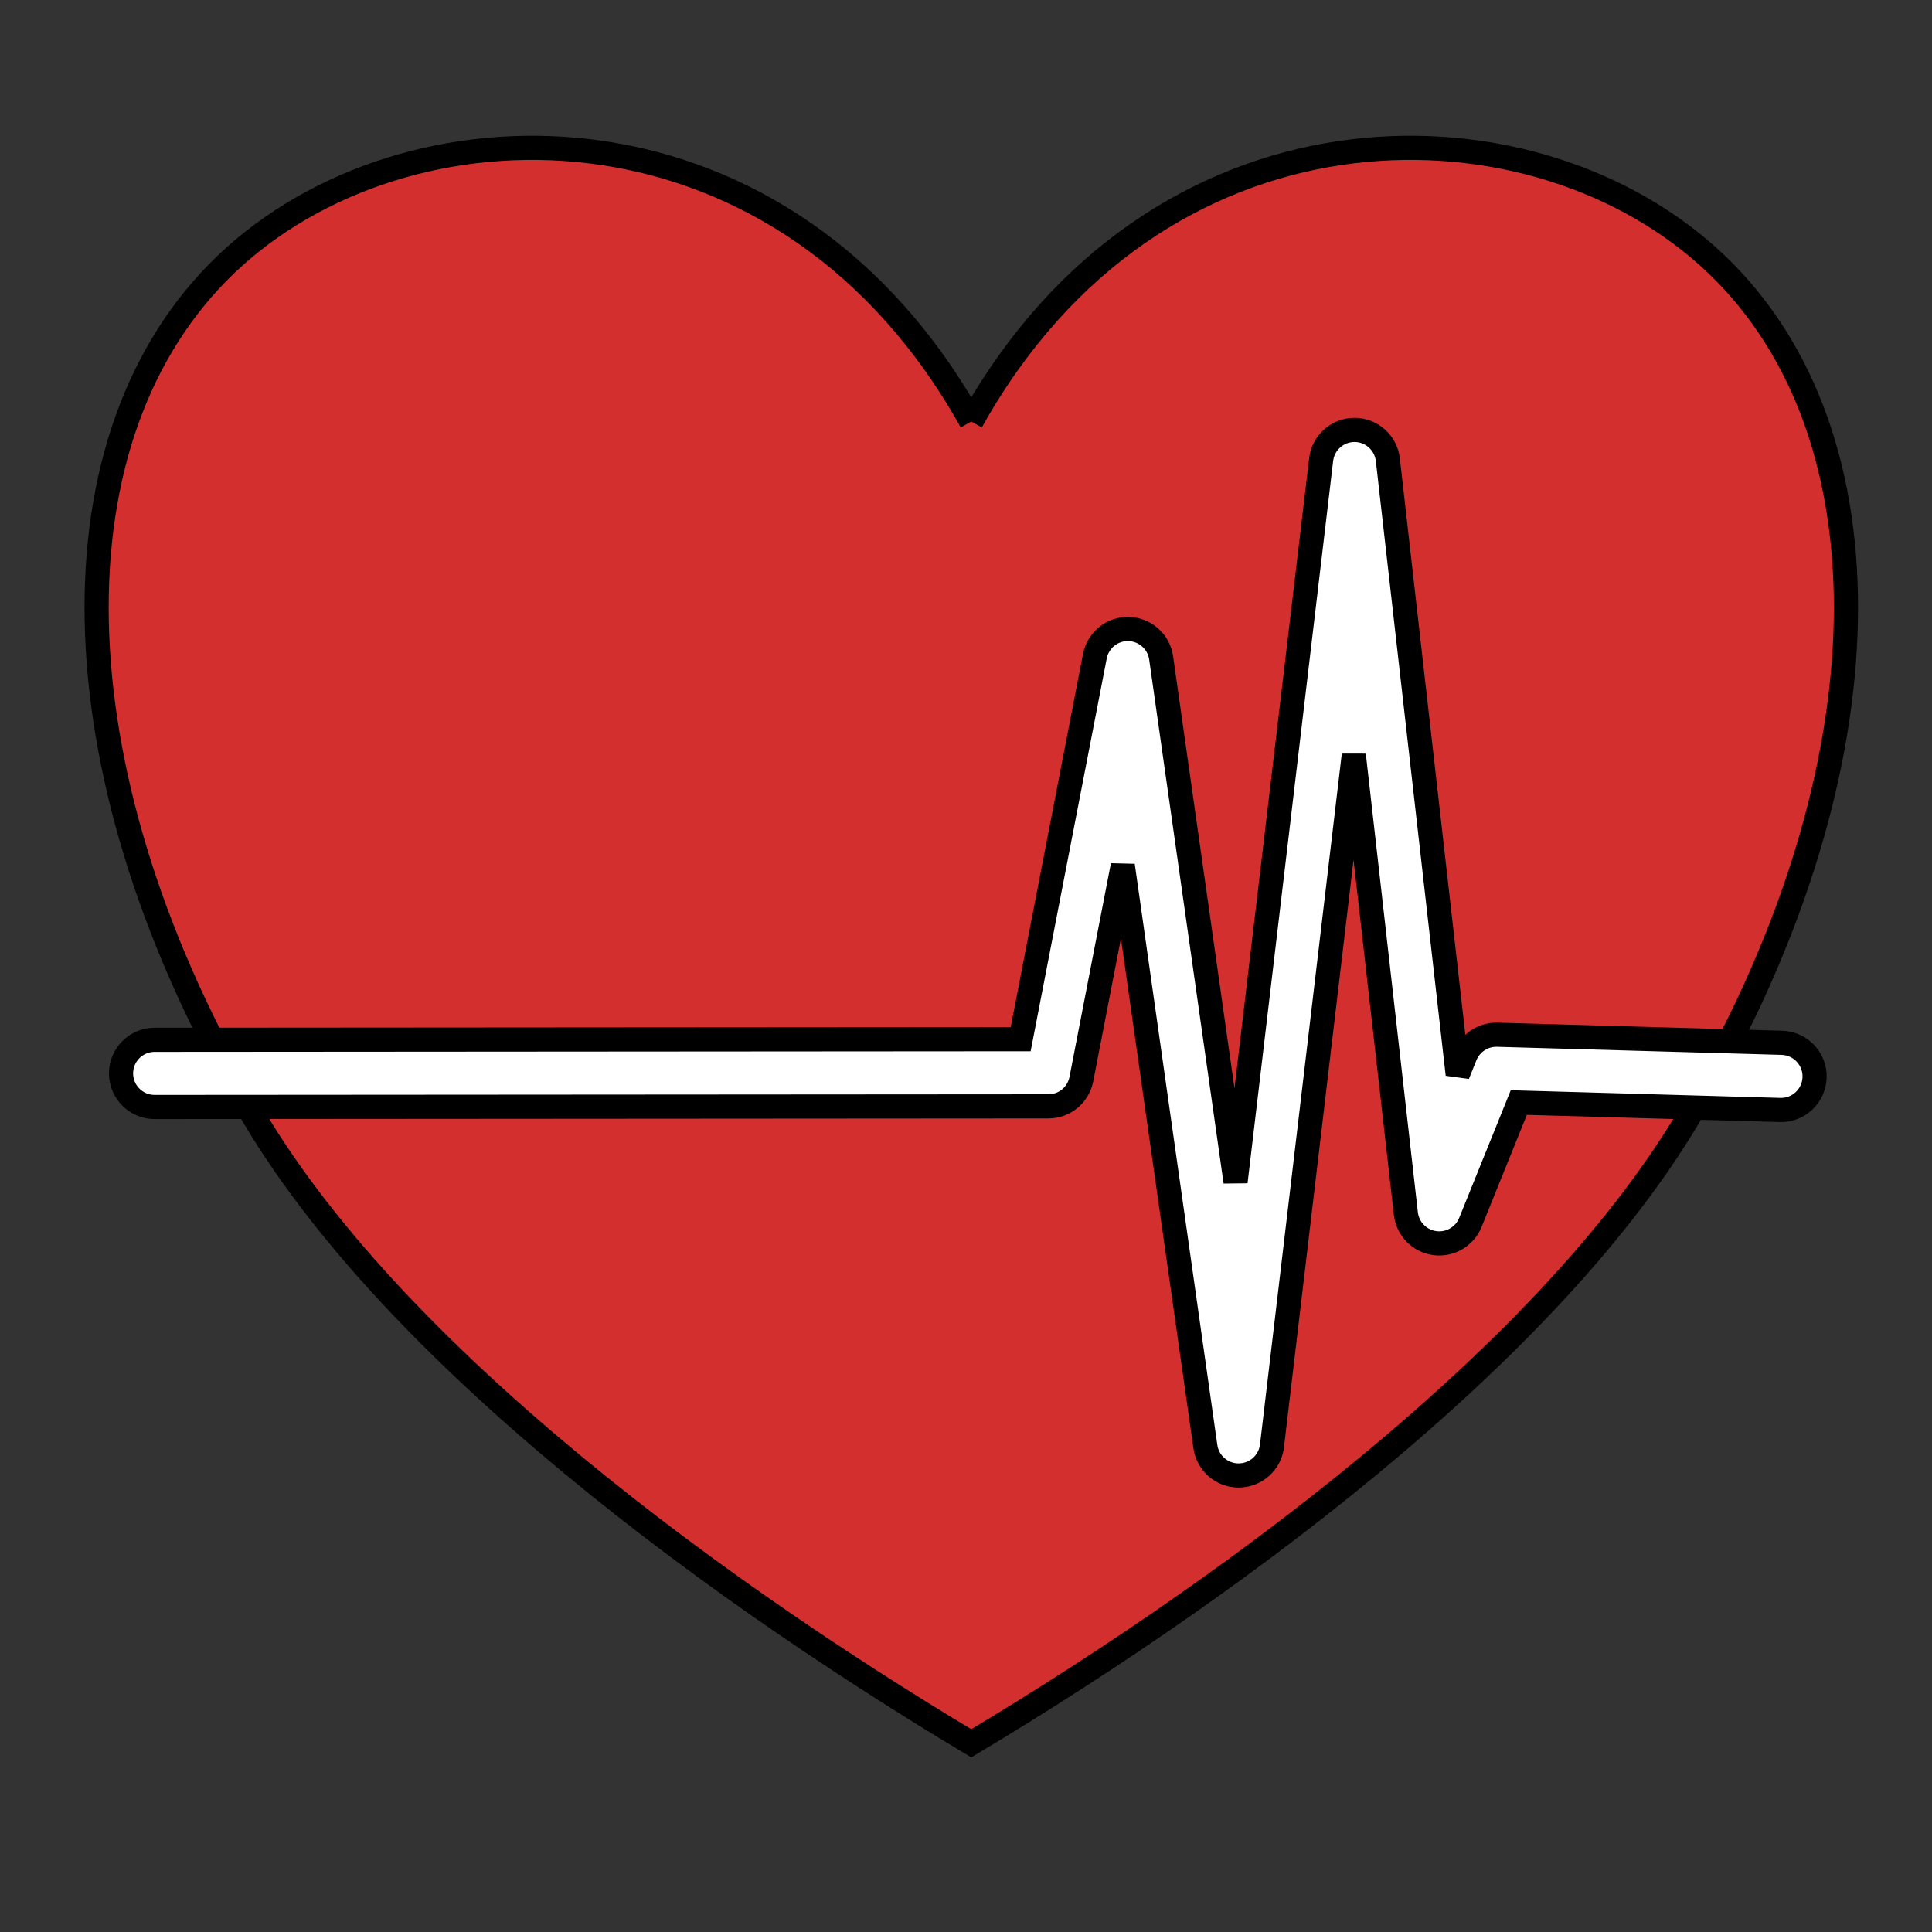
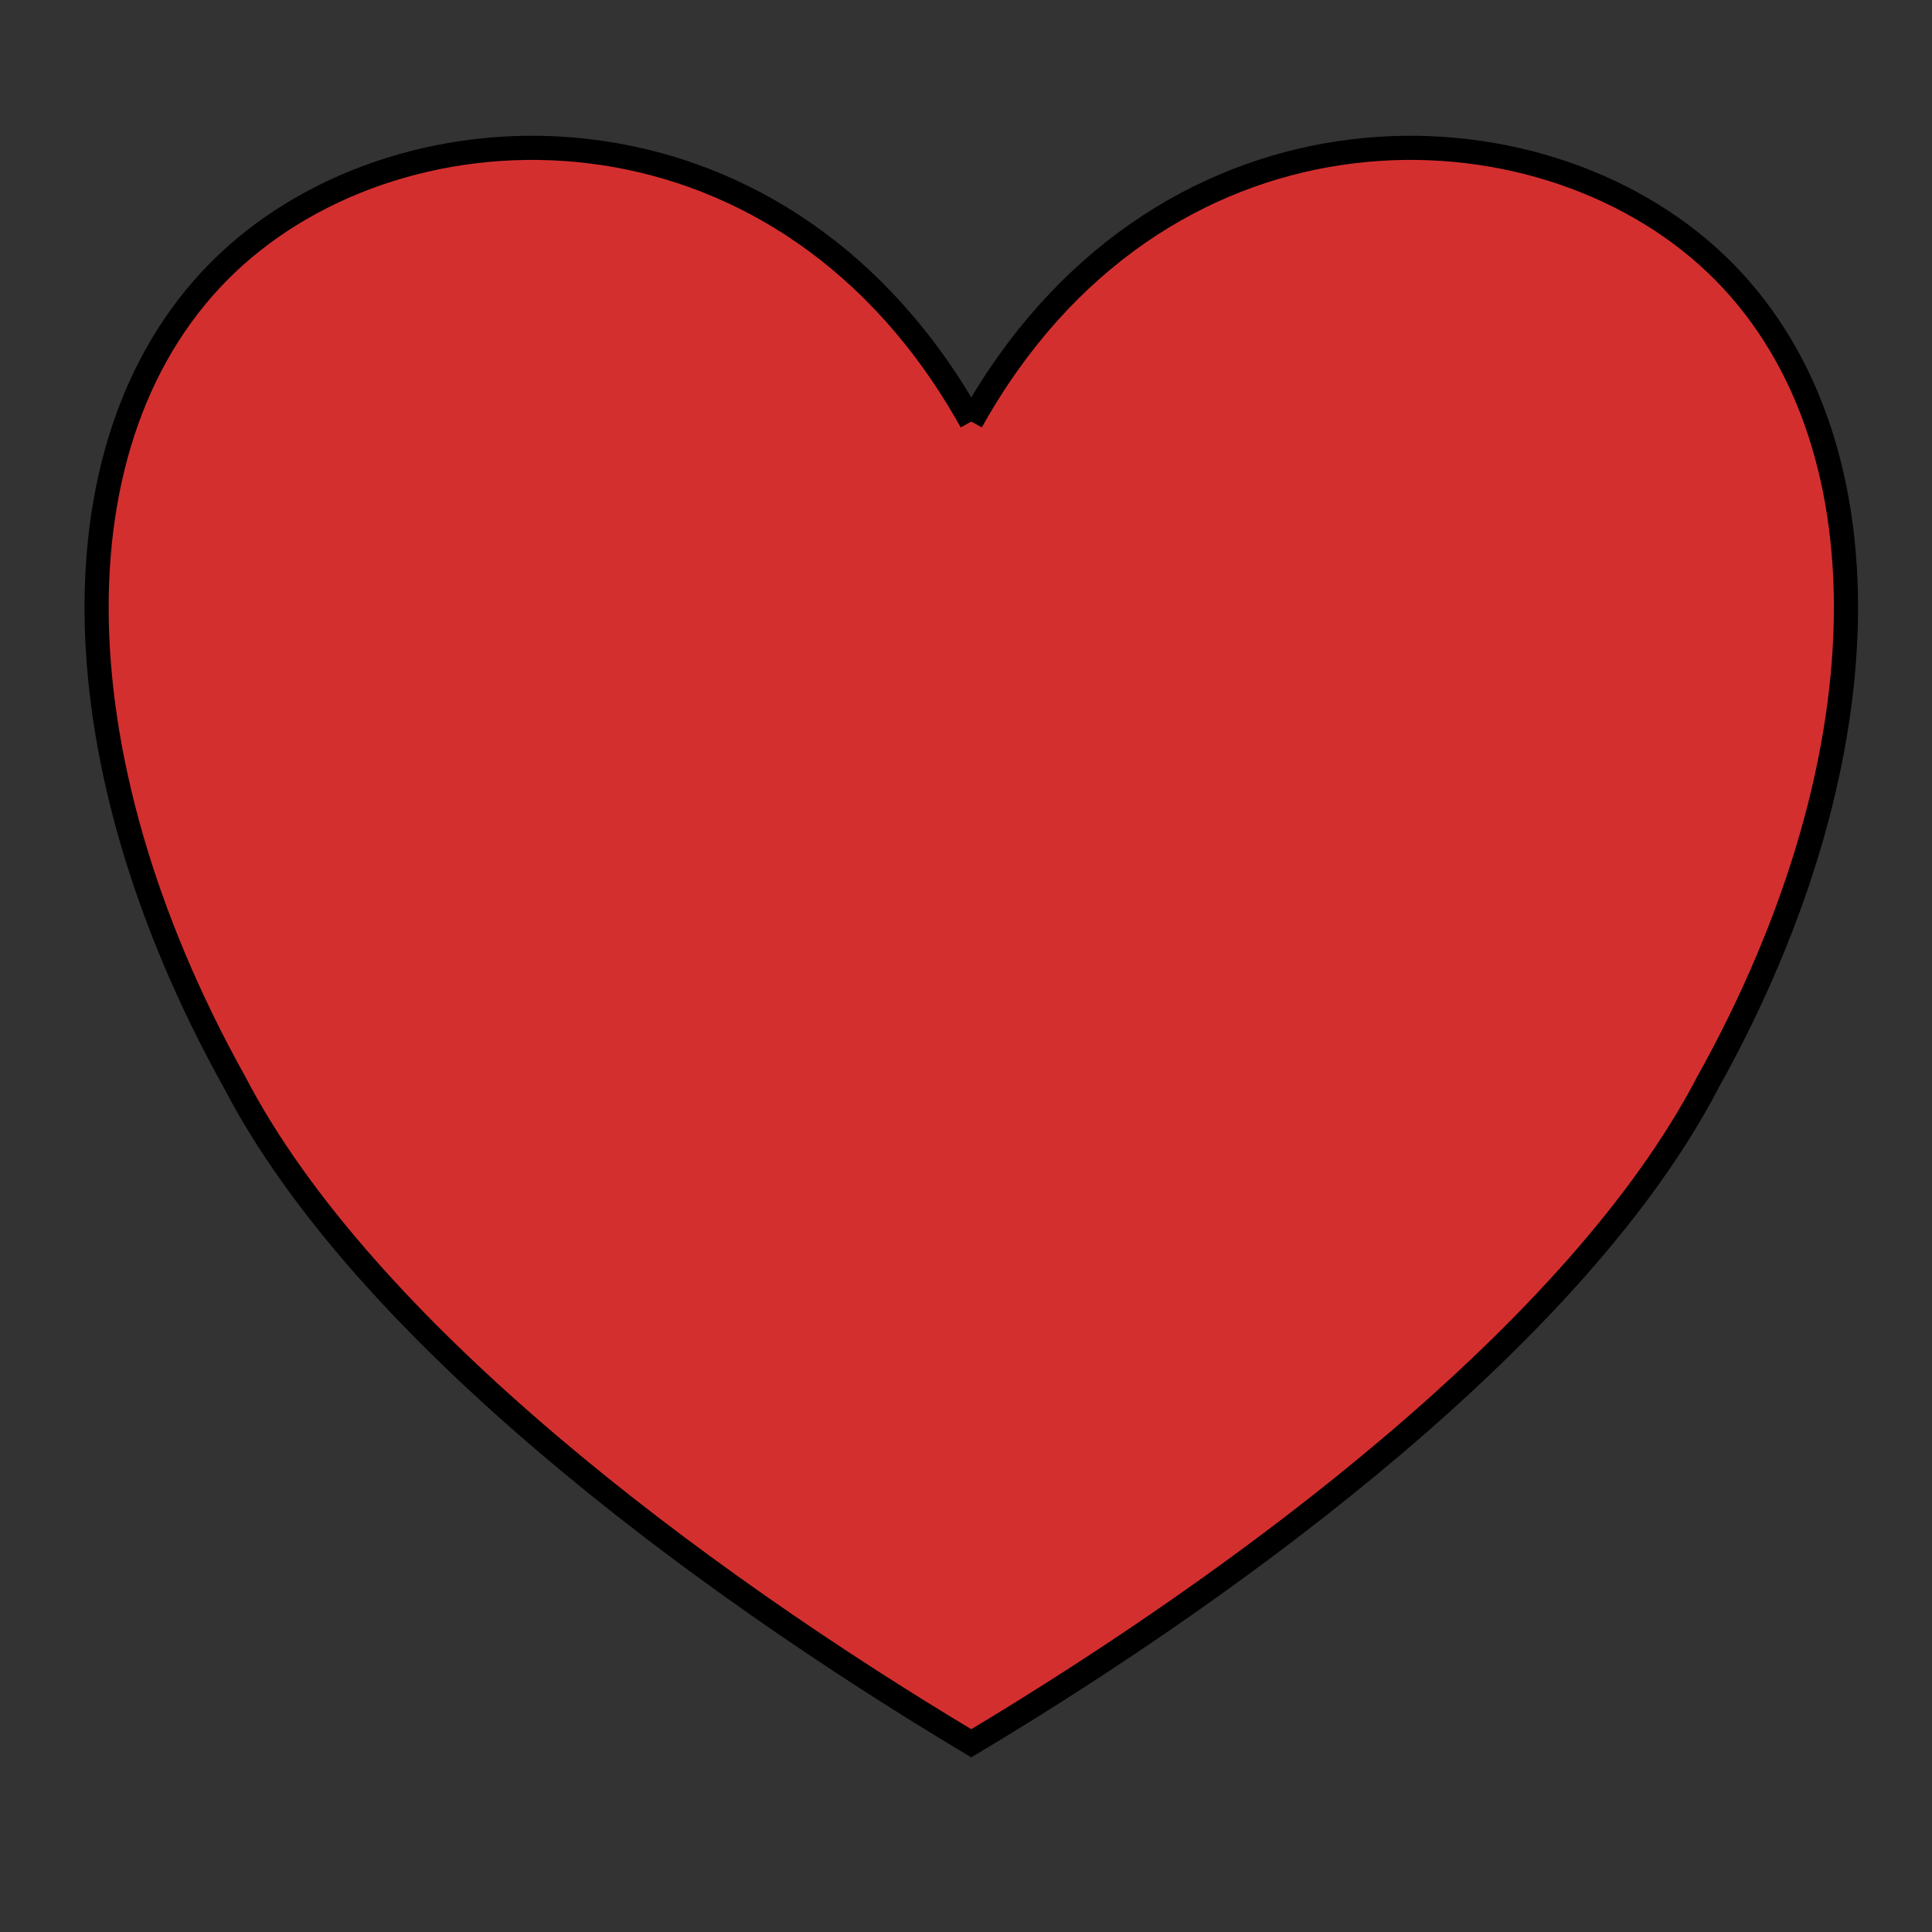
<svg xmlns="http://www.w3.org/2000/svg" width="40px" height="40px" viewBox="0 0 40 40" version="1.1">
  <rect x="0" y="0" width="40" height="40" fill="#333333" stroke="none" />
  <title>Salud_40x40</title>
  <desc>Created with Sketch.</desc>
  <g id="Salud_40x40" stroke="none" stroke-width="1" fill="none" fill-rule="evenodd">
    <g id="Group-6" transform="translate(2, 3)" stroke="#000000" stroke-width="0.5">
      <g id="Group-3" transform="translate(0, 0.033)" fill="#D42F2F">
        <path d="M18.109,5.695 C21.922,-1.146 29.547,-1.146 33.359,2.274 C37.172,5.695 37.172,12.536 33.359,19.377 C30.69,24.508 23.828,29.639 18.109,33.06 C12.391,29.639 5.528,24.508 2.859,19.377 C-0.953,12.536 -0.953,5.695 2.859,2.274 C6.672,-1.146 14.297,-1.146 18.109,5.695" id="Fill-1" />
      </g>
-       <path d="M23.581,21.469 L25.353,6.515 C25.394,6.164 25.692,5.901 26.045,5.901 C26.398,5.902 26.694,6.168 26.734,6.518 L28.18,19.245 L28.336,18.857 C28.445,18.588 28.71,18.414 29.001,18.423 L34.893,18.59 C35.277,18.601 35.58,18.922 35.569,19.305 C35.558,19.689 35.238,19.992 34.854,19.981 L29.445,19.827 L28.443,22.308 C28.324,22.603 28.02,22.78 27.705,22.737 C27.389,22.694 27.143,22.442 27.107,22.126 L26.029,12.631 L24.335,26.935 C24.294,27.282 24.002,27.544 23.652,27.548 C23.303,27.552 23.005,27.297 22.956,26.951 L21.246,14.919 L20.388,19.343 C20.325,19.67 20.039,19.906 19.706,19.906 L1.202,19.919 C0.818,19.919 0.506,19.608 0.506,19.224 C0.506,18.84 0.817,18.528 1.201,18.528 L19.132,18.515 L20.668,10.586 C20.733,10.252 21.029,10.014 21.368,10.023 C21.708,10.032 21.992,10.284 22.04,10.62 L23.581,21.469 Z" id="Fill-4" fill="#FFFFFF" />
    </g>
  </g>
</svg>